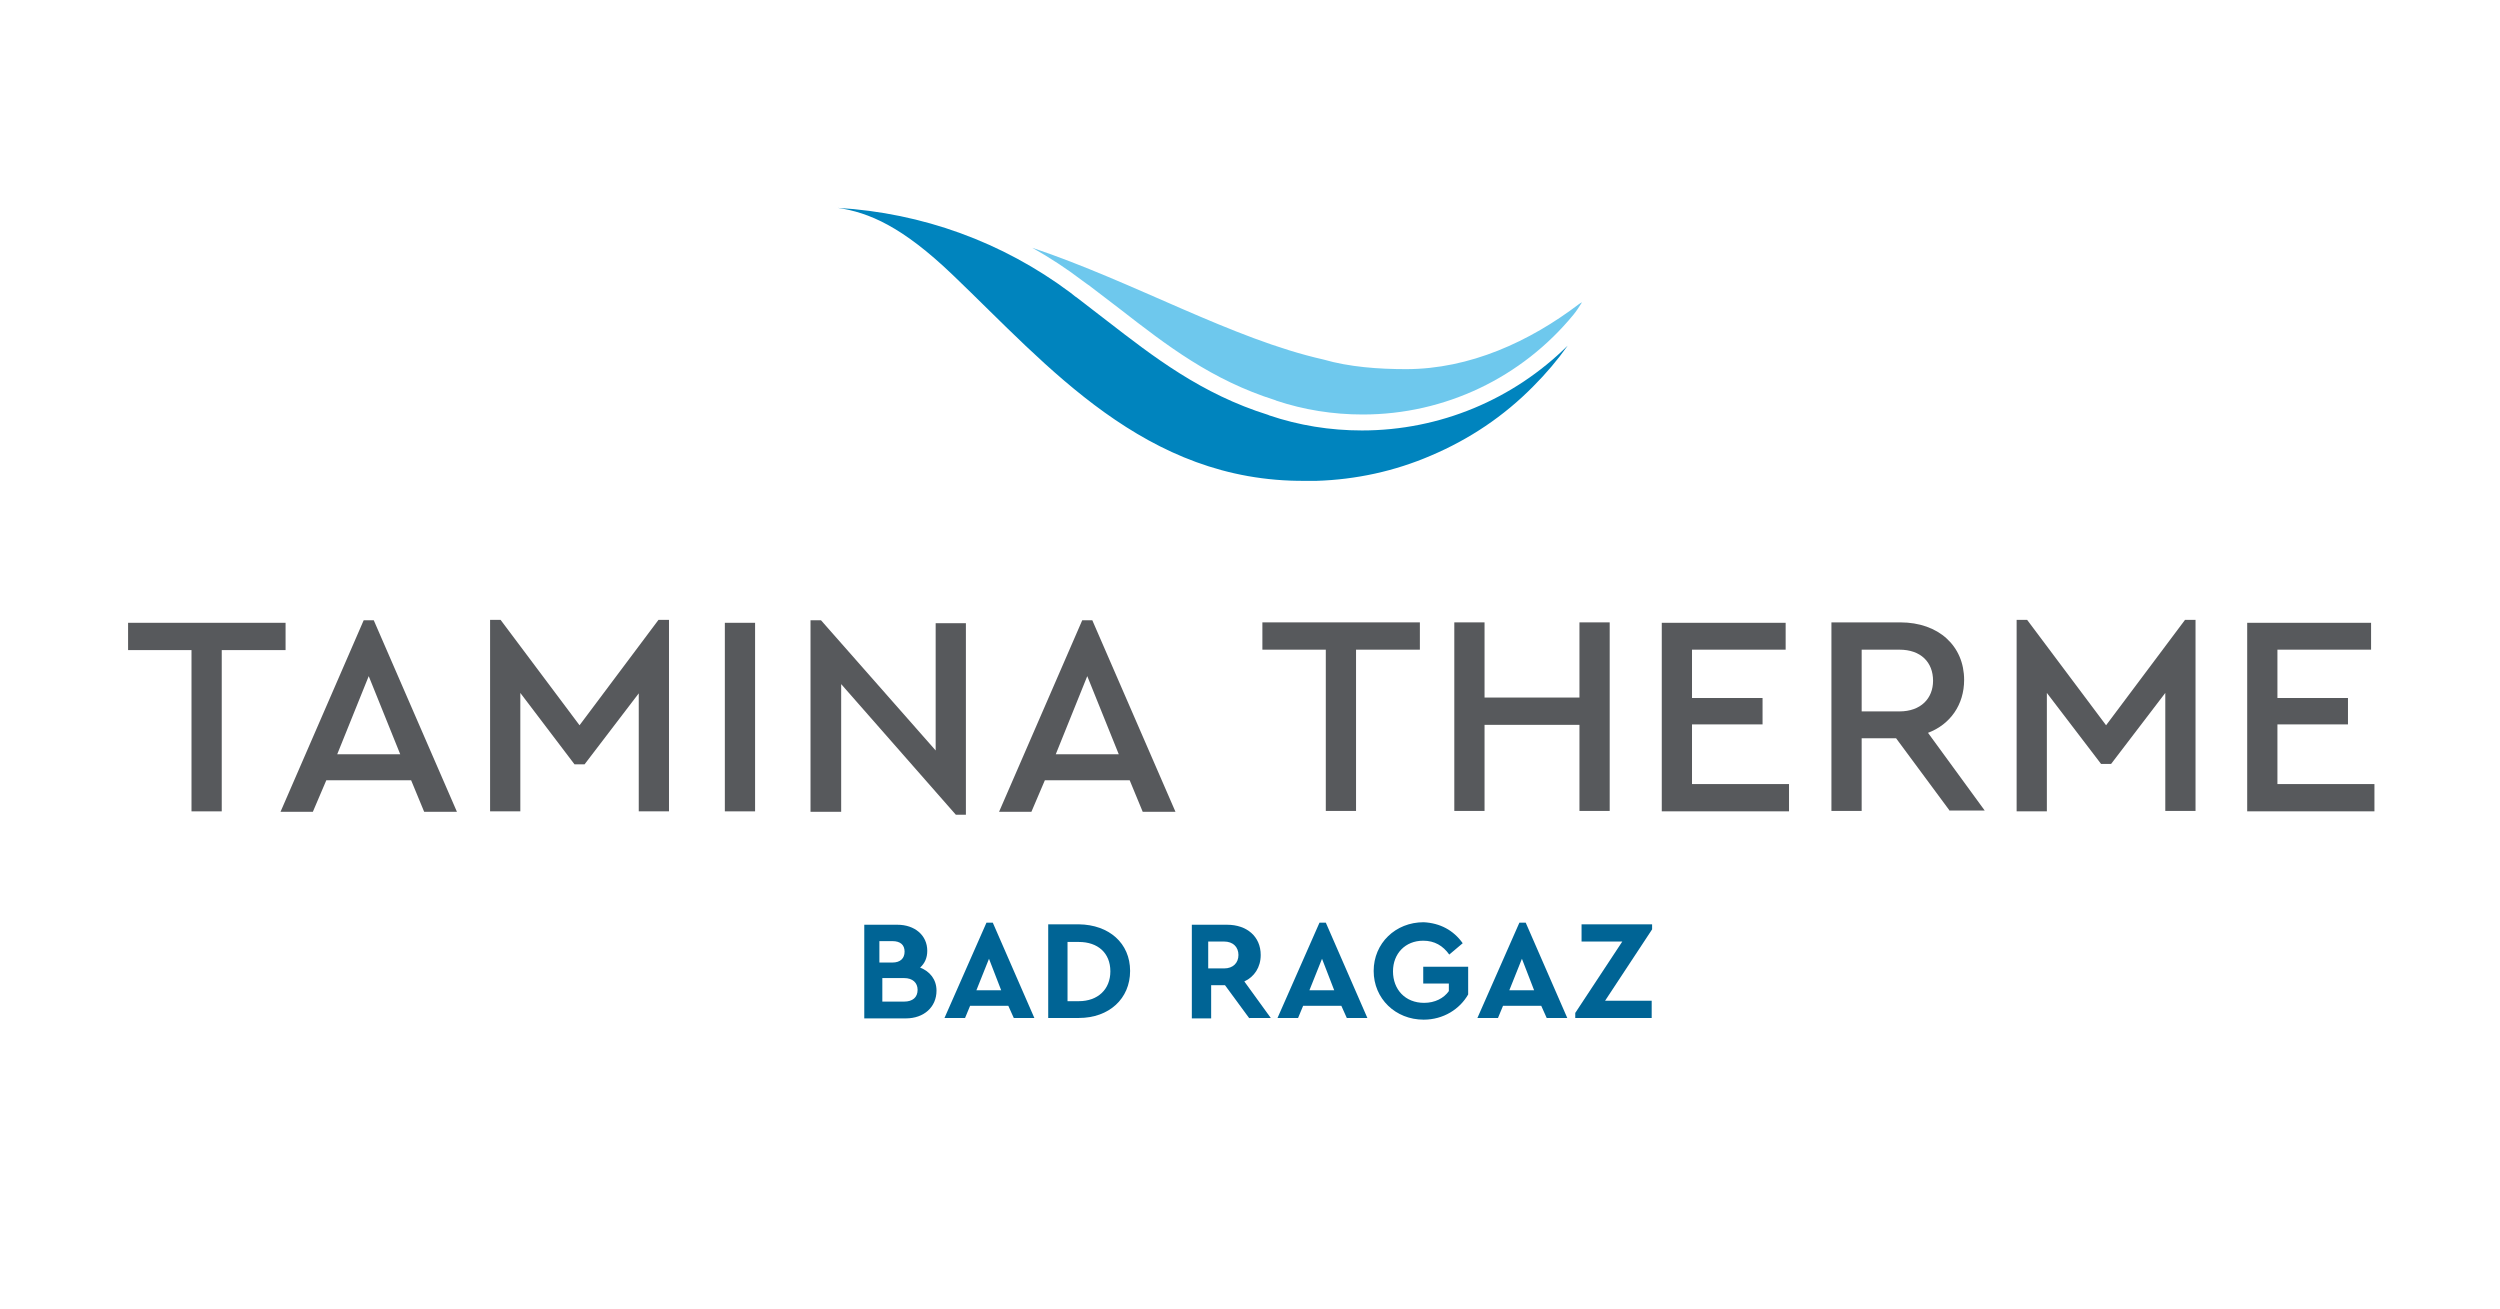
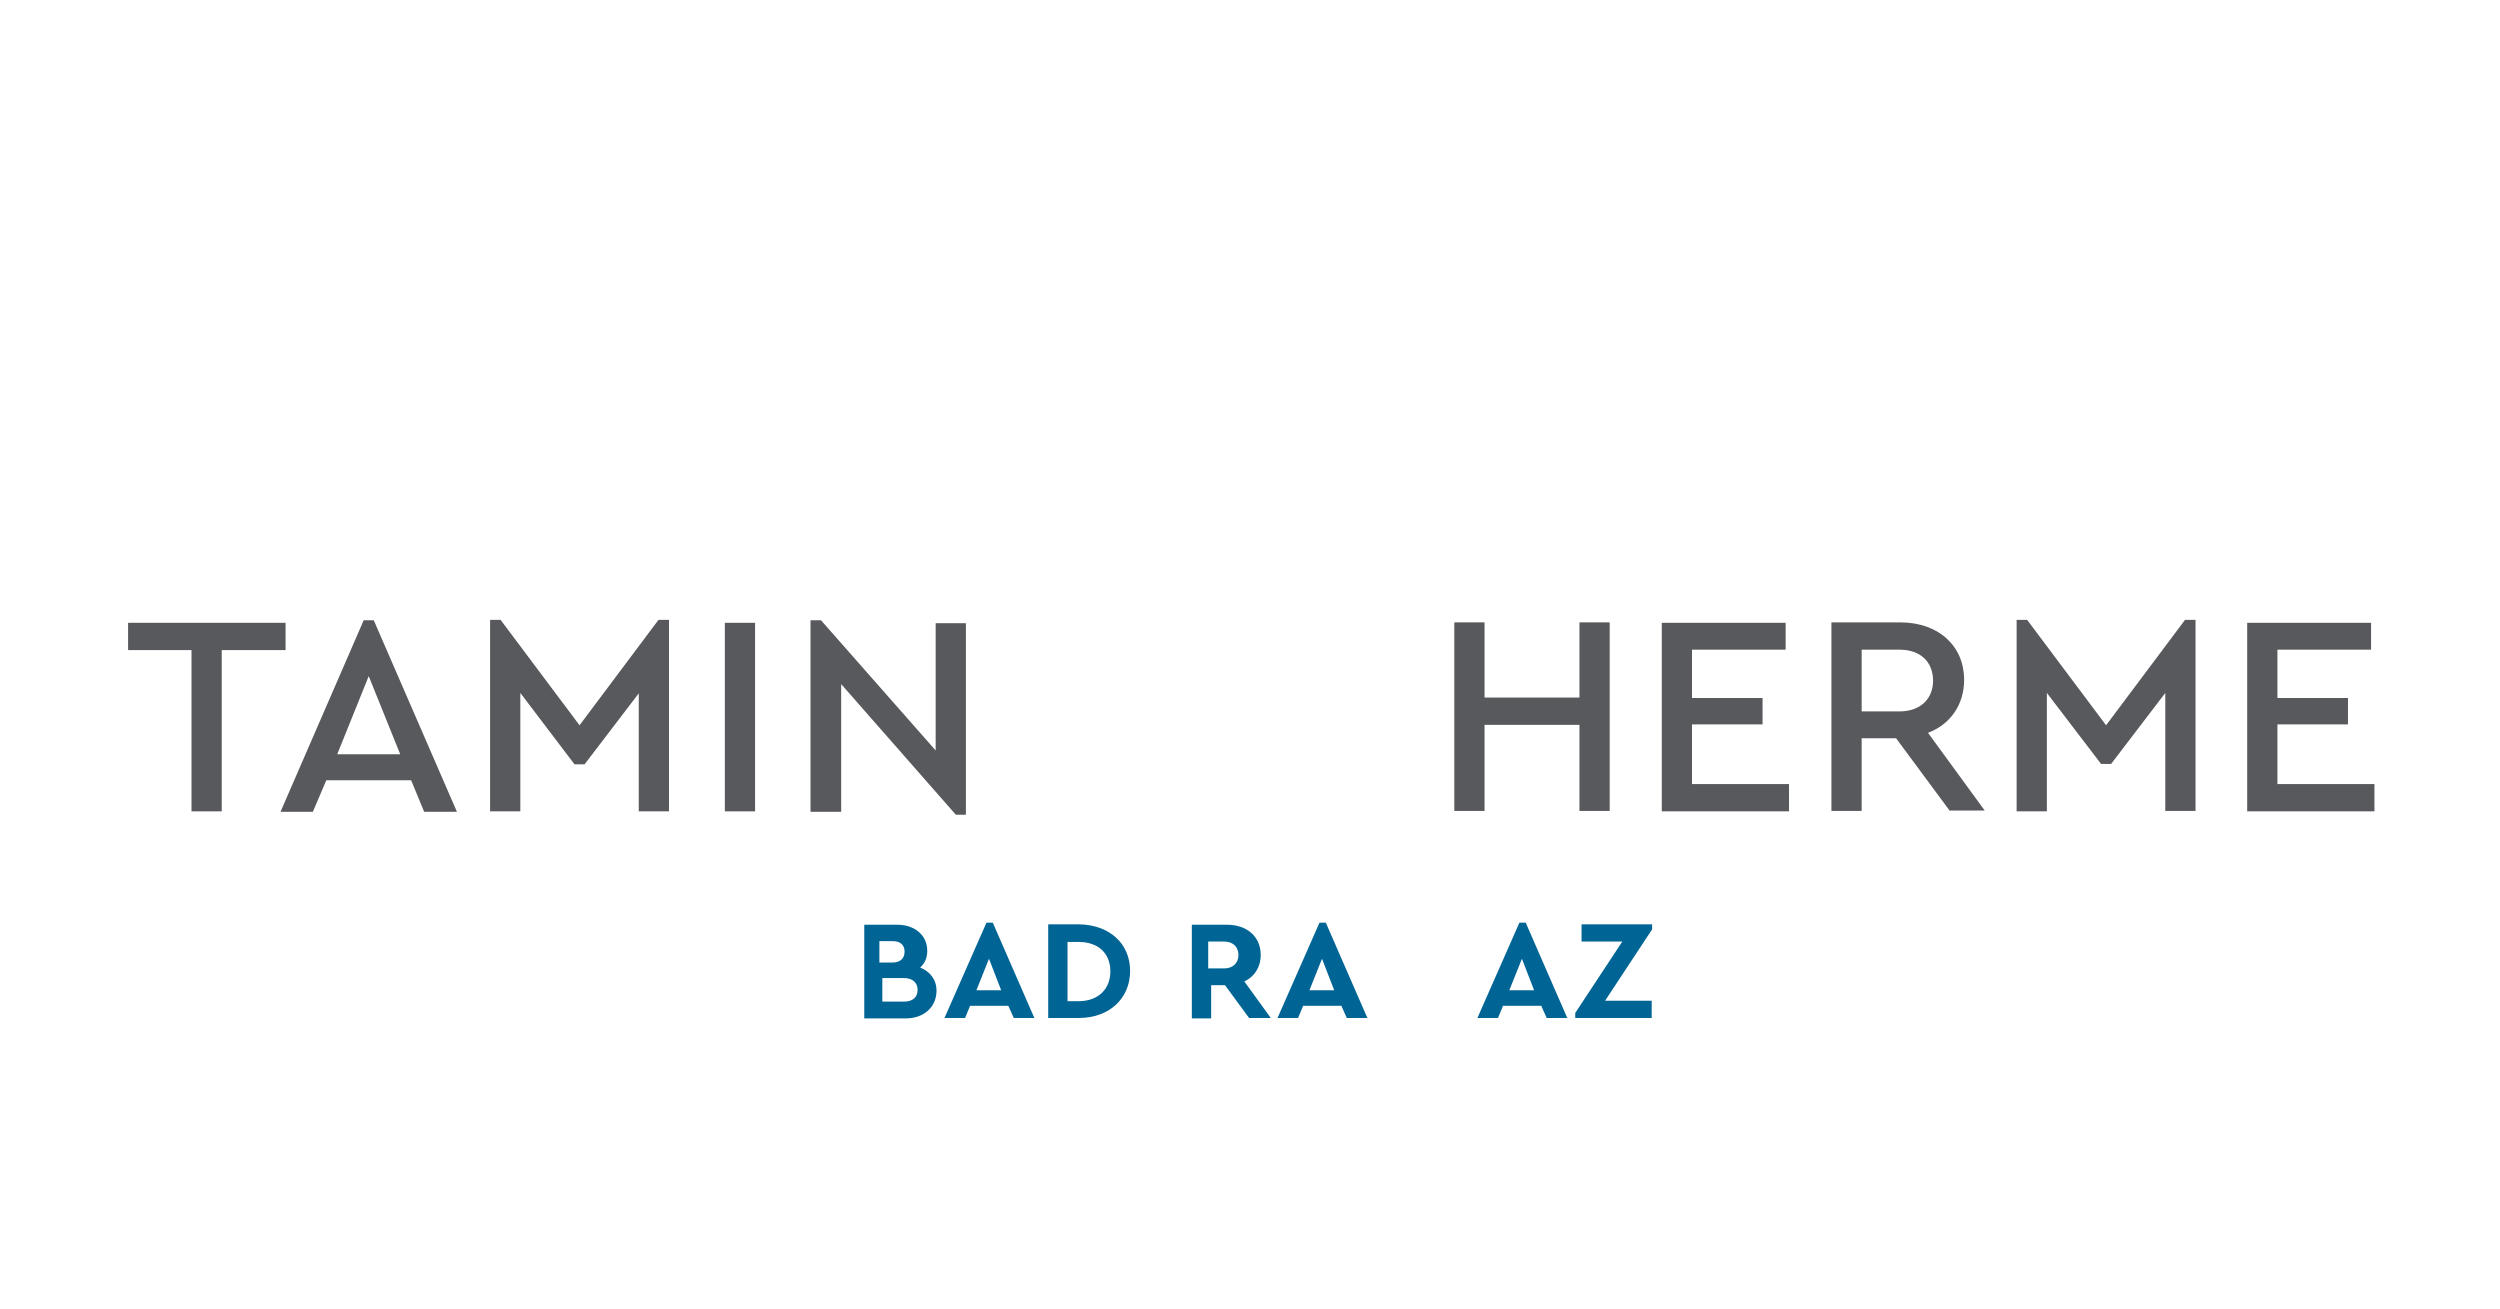
<svg xmlns="http://www.w3.org/2000/svg" version="1.1" id="Ebene_1" x="0px" y="0px" viewBox="0 0 595.3 311.8" style="enable-background:new 0 0 595.3 311.8;">
  <style type="text/css">
	.st0{fill:#6EC8ED;}
	.st1{fill:#0084BE;}
	.st2{fill:#006495;}
	.st3{fill:#57595C;}
</style>
  <g>
-     <path class="st0" d="M376,72.4c-11.7,8.9-26,15.5-41.2,15.5c-6.5,0-13.5-0.5-19.7-2.3c-21.7-4.9-44.9-18.4-69.3-26.6&#10;  c4.1,2.3,8.1,4.9,11.9,7.8l1.1,0.8c0.1,0.1,0.6,0.4,0.6,0.4l0.1,0.1c2.4,1.8,4.8,3.7,7.2,5.5c11.2,8.7,21.8,16.9,37,21.7l0.2,0.1&#10;  c6.6,2.2,13.5,3.3,20.6,3.3c19.6,0,37.9-8.8,50.2-23.8c0.5-0.6,1.6-2.2,2-2.9c0,0,0,0,0,0C376.4,72.1,376.2,72.3,376,72.4z" />
-   </g>
+     </g>
  <g>
-     <path class="st1" d="M310.8,114.5c0.4,0,0.7,0,1.1,0c0.2,0,0.5,0,0.7,0c0.3,0,0.6,0,0.9,0c9.4-0.3,18.6-2.3,27.2-6&#10;  c9.2-3.9,17.4-9.4,24.4-16.5c3-3,5.8-6.3,8.2-9.7c-12.9,12.8-30.4,20.2-49,20.2c-7.6,0-15-1.2-22.1-3.6l-0.2-0.1&#10;  c-16-5-27.4-13.9-38.4-22.4c-2.3-1.8-4.7-3.6-7-5.4c-0.1-0.1-0.6-0.4-0.7-0.5l-1-0.8c-16.2-12.1-35.3-19-55.4-20.2&#10;  c7.4,1.1,15.3,4.4,27.4,16C249.6,87.2,272.7,114.8,310.8,114.5L310.8,114.5z" />
-   </g>
+     </g>
  <g>
    <path class="st2" d="M223,235.9c0,3.9-3,6.6-7.3,6.6h-9.9v-22.3h7.9c4.1,0,7.1,2.5,7.1,6.2c0,1.7-0.6,3-1.7,4&#10;  C221.4,231.3,223,233.2,223,235.9z M209.4,224.1v5.1h3.1c1.9,0,2.9-1,2.9-2.6c0-1.6-1-2.5-2.9-2.5H209.4z M218.5,235.7&#10;  c0-1.7-1.2-2.8-3.2-2.8h-5.2v5.6h5.2C217.3,238.5,218.5,237.5,218.5,235.7z" />
    <path class="st2" d="M240.1,239.5h-9.1l-1.2,2.9h-4.9l10-22.7h1.5l9.9,22.7h-4.9L240.1,239.5z M235.5,228.3l-3,7.5h5.9L235.5,228.3&#10;  z" />
    <path class="st2" d="M269.1,231.2c0,6.6-5,11.2-12.2,11.2h-7.3v-22.3h7.3C264.1,220.2,269.1,224.6,269.1,231.2z M254.2,224.3v14.1&#10;  h2.7c4.5,0,7.5-2.8,7.5-7.1c0-4.4-3-7-7.5-7H254.2z" />
    <path class="st2" d="M297.5,242.5l-5.8-7.9h-3.3v7.9h-4.6v-22.3h8.4c4.7,0,8,2.8,8,7.2c0,2.9-1.5,5.2-3.9,6.3l6.3,8.7H297.5z&#10;   M287.7,230.6h3.8c2.1,0,3.4-1.3,3.4-3.2c0-1.9-1.3-3.2-3.4-3.2h-3.8V230.6z" />
    <path class="st2" d="M319.4,239.5h-9.1l-1.2,2.9h-4.9l10-22.7h1.5l9.9,22.7h-4.9L319.4,239.5z M314.8,228.3l-3,7.5h5.9L314.8,228.3&#10;  z" />
-     <path class="st2" d="M348.3,224.6l-3.2,2.7c-1.5-2.1-3.5-3.3-6.2-3.3c-4.3,0-7.2,3.1-7.2,7.3c0,4.3,2.9,7.5,7.4,7.5&#10;  c2.6,0,4.7-1.1,5.9-2.8v-1.8h-6.1v-4h10.7v6.6c-2,3.5-5.9,6-10.6,6c-6.7,0-11.9-5-11.9-11.6c0-6.6,5.2-11.6,11.9-11.6&#10;  C342.9,219.8,346.1,221.5,348.3,224.6z" />
    <path class="st2" d="M367,239.5h-9.1l-1.2,2.9h-4.9l10-22.7h1.5l9.9,22.7h-4.9L367,239.5z M362.4,228.3l-3,7.5h5.9L362.4,228.3z" />
    <path class="st2" d="M393.3,238.3v4.1h-18.2v-1.2l11.2-17h-9.7v-4.1h16.8v1.2l-11.2,17H393.3z" />
  </g>
  <g>
    <g>
      <path class="st3" d="M68,154.8H52.8v38.4h-7.2v-38.4H30.5v-6.5H68V154.8z" />
      <path class="st3" d="M97.9,185.8H77.7l-3.2,7.5h-7.7l19.8-45.6h2.4l19.8,45.6h-7.8L97.9,185.8z M87.8,161l-7.5,18.6h15L87.8,161z" />
      <path class="st3" d="M159.3,147.6v45.6h-7.2v-28.1l-12.9,16.9h-2.4L123.9,165v28.2h-7.2v-45.6h2.5l18.8,25.1l18.8-25.1H159.3z" />
      <path class="st3" d="M179.8,193.2h-7.2v-44.9h7.2V193.2z" />
      <path class="st3" d="M230,148.4V194h-2.4l-27.3-31.1v30.4H193v-45.6h2.5l27.3,31v-30.3H230z" />
-       <path class="st3" d="M269,185.8h-20.2l-3.2,7.5h-7.7l19.8-45.6h2.4l19.8,45.6h-7.8L269,185.8z M258.9,161l-7.5,18.6h15L258.9,161z" />
    </g>
    <g>
-       <path class="st3" d="M338.1,154.7h-15.2v38.4h-7.2v-38.4h-15.1v-6.5h37.5V154.7z" />
      <path class="st3" d="M383.3,193.1h-7.2v-20.5h-22.6v20.5h-7.2v-44.9h7.2v17.9h22.6v-17.9h7.2V193.1z" />
      <path class="st3" d="M425.2,154.7h-22.3v11.5h16.8v6.3h-16.8v14.2H426v6.5h-30.3v-44.9h29.5V154.7z" />
      <path class="st3" d="M464.3,193.1l-12.8-17.3h-8.2v17.3h-7.2v-44.9h16.4c9.1,0,15.2,5.6,15.2,13.7c0,5.9-3.3,10.6-8.6,12.6&#10;   l13.5,18.5H464.3z M443.3,169.4h9c5.1,0,8-3.1,8-7.3c0-4.4-2.9-7.4-8-7.4h-9V169.4z" />
      <path class="st3" d="M522.8,147.5v45.6h-7.2v-28.1l-12.9,16.9h-2.4l-12.9-16.9v28.2h-7.2v-45.6h2.5l18.8,25.1l18.8-25.1H522.8z" />
      <path class="st3" d="M564.6,154.7h-22.3v11.5h16.8v6.3h-16.8v14.2h23.1v6.5h-30.3v-44.9h29.5V154.7z" />
    </g>
  </g>
</svg>